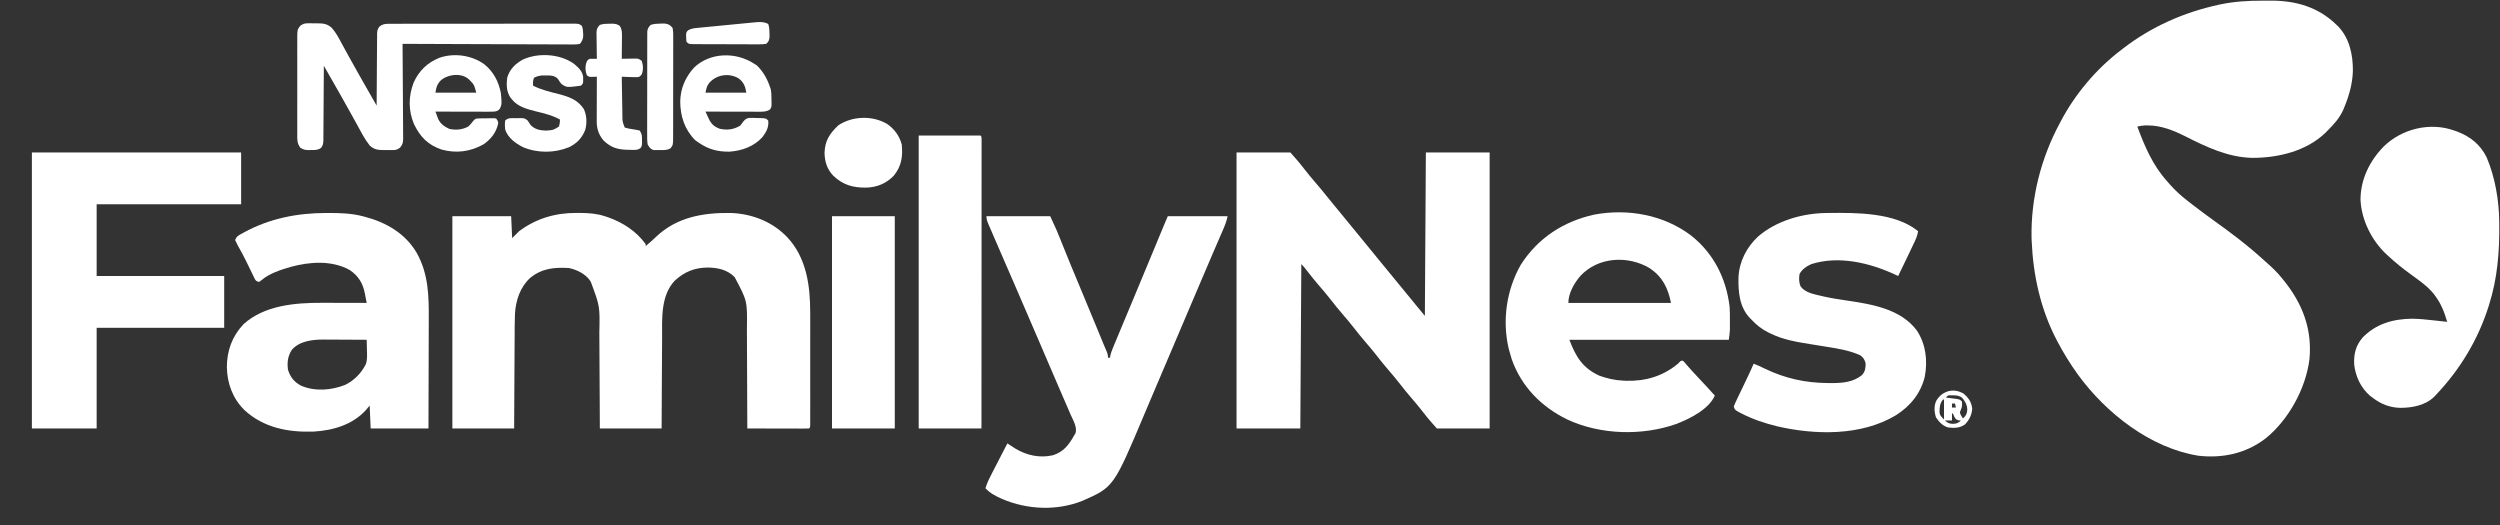
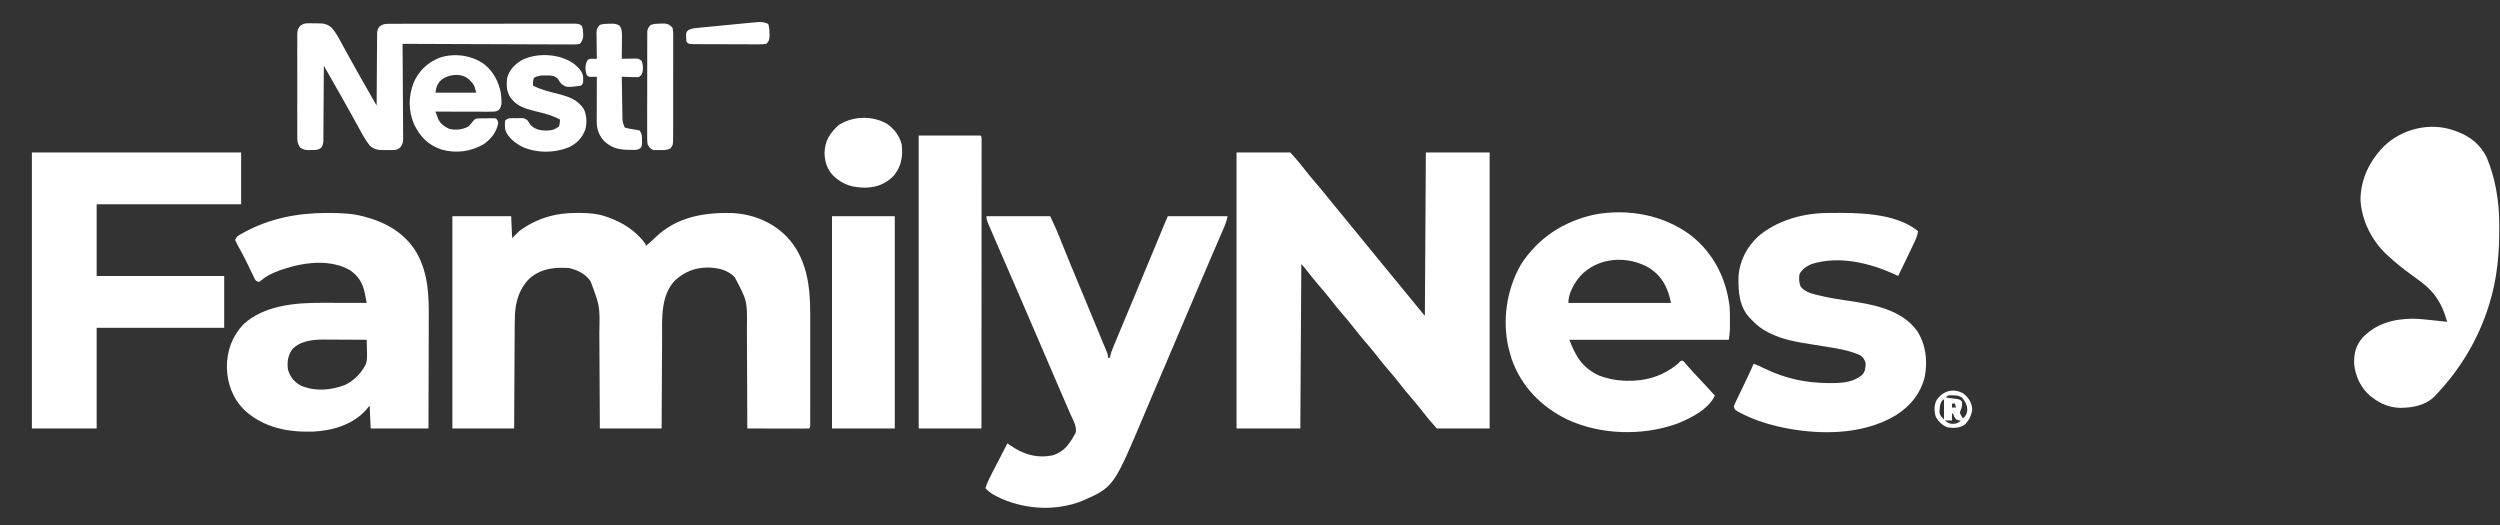
<svg xmlns="http://www.w3.org/2000/svg" version="1.1" width="2509" height="527">
  <rect width="100%" height="100%" fill="#333333" stroke="none" />
-   <path d="M0 0 C2.736 0.003 5.47 -0.02 8.206 -0.046 C33.528 -0.139 56.225 6.221 74.673 24.316 C75.239 24.857 75.804 25.398 76.387 25.956 C87.757 37.899 91.171 54.637 91.027 70.564 C90.651 83.083 87.394 94.749 82.673 106.316 C82.254 107.346 81.835 108.376 81.403 109.437 C77.596 117.874 72.167 123.885 65.673 130.316 C64.964 131.047 64.255 131.777 63.524 132.531 C44.286 151.142 15.549 157.898 -10.386 157.733 C-34.312 157.129 -55.745 146.952 -76.764 136.328 C-88.861 130.293 -101.215 125.151 -114.952 125.191 C-115.852 125.188 -116.752 125.186 -117.679 125.183 C-120.323 125.315 -122.742 125.771 -125.327 126.316 C-117.852 146.36 -109.821 165.279 -95.327 181.316 C-94.537 182.236 -93.747 183.156 -92.933 184.105 C-87.244 190.609 -81.165 196.052 -74.327 201.316 C-73.046 202.313 -71.765 203.31 -70.484 204.308 C-63.279 209.887 -55.984 215.322 -48.577 220.628 C-31.758 232.682 -15.099 245.102 0.196 259.062 C1.875 260.59 3.568 262.103 5.274 263.601 C10.508 268.21 15.286 272.893 19.673 278.316 C20.443 279.261 21.214 280.205 22.009 281.179 C40.521 304.29 50.196 329.524 47.478 359.461 C43.978 389.051 26.334 421.124 2.99 439.651 C-16.526 454.446 -39.778 459.427 -63.952 456.691 C-112.346 448.933 -156.805 413.908 -185.105 375.022 C-192.605 364.55 -199.335 353.718 -205.327 342.316 C-205.697 341.616 -206.067 340.915 -206.448 340.194 C-222.386 309.556 -229.868 275.637 -231.327 241.316 C-231.391 239.823 -231.391 239.823 -231.456 238.3 C-232.257 198.389 -222.16 158.406 -203.327 123.316 C-202.992 122.674 -202.656 122.031 -202.31 121.37 C-187.86 93.793 -166.207 68.073 -141.327 49.316 C-140.729 48.852 -140.13 48.388 -139.513 47.909 C-111.179 26.024 -78.491 11.637 -43.577 4.066 C-42.534 3.839 -42.534 3.839 -41.47 3.607 C-27.662 0.802 -14.052 -0.034 0 0 Z " fill="#FFFFFF" transform="translate(2270.327,0.684)" />
  <path d="M0 0 C1.239 0.005 2.478 0.01 3.754 0.015 C12.288 0.125 20.033 0.623 28.188 3.312 C29.274 3.664 30.361 4.016 31.48 4.379 C46.388 9.674 59.81 18.352 69.188 31.312 C69.188 31.973 69.188 32.633 69.188 33.312 C70.313 32.334 71.438 31.355 72.562 30.375 C73.3 29.736 74.037 29.096 74.797 28.438 C76.378 27.032 77.931 25.594 79.453 24.125 C100.161 4.377 126.283 -0.267 153.855 0.047 C174.28 0.578 194.414 7.852 209.188 22.312 C209.826 22.935 210.464 23.558 211.121 24.199 C230.676 44.974 234.365 73.104 234.317 100.409 C234.32 102.282 234.32 102.282 234.322 104.193 C234.326 107.576 234.325 110.96 234.322 114.343 C234.319 117.895 234.322 121.448 234.323 125 C234.325 130.95 234.323 136.9 234.318 142.85 C234.312 149.734 234.314 156.618 234.32 163.501 C234.324 169.424 234.325 175.347 234.322 181.27 C234.321 184.803 234.32 188.336 234.324 191.868 C234.327 195.792 234.322 199.716 234.317 203.639 C234.319 204.814 234.321 205.988 234.323 207.198 C234.319 208.79 234.319 208.79 234.314 210.414 C234.314 211.341 234.314 212.268 234.313 213.224 C234.188 215.312 234.188 215.312 233.188 216.312 C231.254 216.406 229.318 216.43 227.383 216.426 C226.141 216.426 224.9 216.426 223.621 216.426 C222.257 216.421 220.892 216.415 219.527 216.41 C218.139 216.408 216.75 216.407 215.361 216.406 C211.7 216.402 208.039 216.392 204.378 216.381 C200.645 216.371 196.911 216.366 193.178 216.361 C185.848 216.351 178.518 216.334 171.188 216.312 C171.186 215.683 171.185 215.054 171.183 214.405 C171.146 199.019 171.087 183.633 171.004 168.248 C170.964 160.807 170.931 153.366 170.917 145.925 C170.903 139.432 170.876 132.94 170.833 126.447 C170.81 123.016 170.795 119.585 170.796 116.154 C171.193 88.264 171.193 88.264 158.445 64.359 C150.83 56.839 141.567 54.942 131.188 54.812 C118.174 54.975 108.055 59.136 98.41 67.934 C83.91 83.32 85.724 106.885 85.676 126.371 C85.659 128.973 85.641 131.575 85.621 134.176 C85.579 140.285 85.549 146.394 85.526 152.503 C85.496 160.153 85.446 167.804 85.396 175.455 C85.308 189.074 85.249 202.693 85.188 216.312 C64.728 216.312 44.267 216.312 23.188 216.312 C23.15 207.847 23.113 199.382 23.074 190.66 C23.04 184.582 23.004 178.504 22.965 172.426 C22.916 164.572 22.87 156.718 22.841 148.865 C22.818 142.642 22.784 136.419 22.739 130.196 C22.715 126.908 22.698 123.621 22.69 120.333 C23.275 93.741 23.275 93.741 14.188 69.312 C13.576 68.35 13.576 68.35 12.953 67.367 C8.169 60.866 -0.026 56.977 -7.812 55.312 C-22.402 54.423 -35.128 55.609 -46.812 65.312 C-56.866 74.553 -61.127 87.706 -61.992 101.09 C-62.31 109.221 -62.304 117.356 -62.324 125.492 C-62.341 128.118 -62.359 130.743 -62.379 133.369 C-62.422 139.538 -62.451 145.707 -62.474 151.876 C-62.504 159.601 -62.554 167.326 -62.604 175.051 C-62.692 188.805 -62.751 202.558 -62.812 216.312 C-83.272 216.312 -103.733 216.312 -124.812 216.312 C-124.812 146.023 -124.812 75.733 -124.812 3.312 C-105.343 3.312 -85.873 3.312 -65.812 3.312 C-65.483 10.572 -65.153 17.832 -64.812 25.312 C-62.502 23.003 -60.193 20.692 -57.812 18.312 C-40.544 5.453 -21.335 -0.1 0 0 Z " fill="#FFFFFF" transform="translate(578.812,213.688)" />
  <path d="M0 0 C17.82 0 35.64 0 54 0 C58.611 5.187 63.063 10.207 67.25 15.688 C71.1 20.66 75.072 25.495 79.188 30.25 C83.142 34.819 86.998 39.438 90.746 44.18 C93.771 47.965 96.854 51.7 99.938 55.438 C100.547 56.177 101.157 56.916 101.785 57.677 C102.98 59.125 104.174 60.573 105.368 62.02 C108.925 66.336 112.462 70.669 116 75 C117.5 76.833 119 78.667 120.5 80.5 C126.5 87.833 132.5 95.167 138.5 102.5 C139.249 103.415 139.998 104.33 140.77 105.273 C142.205 107.028 143.64 108.783 145.074 110.539 C149.703 116.203 154.348 121.854 159 127.5 C164.347 133.989 169.681 140.488 175 147 C176.583 148.938 178.166 150.875 179.75 152.812 C180.446 153.665 181.142 154.517 181.859 155.395 C184.226 158.275 186.614 161.137 189 164 C189.33 109.88 189.66 55.76 190 0 C211.12 0 232.24 0 254 0 C254 91.41 254 182.82 254 277 C236.51 277 219.02 277 201 277 C196.389 271.813 191.937 266.793 187.75 261.312 C183.963 256.421 180.057 251.67 176 247 C171.546 241.871 167.304 236.62 163.145 231.25 C159.88 227.06 156.482 223.01 153 219 C148.546 213.871 144.304 208.62 140.145 203.25 C136.88 199.06 133.482 195.01 130 191 C125.546 185.871 121.304 180.62 117.145 175.25 C113.88 171.06 110.482 167.01 107 163 C102.546 157.871 98.304 152.62 94.145 147.25 C90.412 142.459 86.485 137.86 82.502 133.276 C78.334 128.453 74.376 123.484 70.477 118.441 C68.73 116.184 67.021 114.021 65 112 C64.67 166.45 64.34 220.9 64 277 C42.88 277 21.76 277 0 277 C0 185.59 0 94.18 0 0 Z " fill="#FFFFFF" transform="translate(1241,153)" />
  <path d="M0 0 C69.3 0 138.6 0 210 0 C210 17.16 210 34.32 210 52 C162.15 52 114.3 52 65 52 C65 75.76 65 99.52 65 124 C107.24 124 149.48 124 193 124 C193 141.16 193 158.32 193 176 C150.76 176 108.52 176 65 176 C65 209.33 65 242.66 65 277 C43.55 277 22.1 277 0 277 C0 185.59 0 94.18 0 0 Z " fill="#FFFFFF" transform="translate(32,153)" />
  <path d="M0 0 C21.12 0 42.24 0 64 0 C70.738 14.599 70.738 14.599 73.234 20.852 C73.805 22.271 74.375 23.691 74.945 25.111 C75.238 25.844 75.531 26.577 75.833 27.332 C81.728 42.072 87.786 56.74 93.938 71.375 C100.694 87.452 107.365 103.562 113.963 119.705 C114.28 120.482 114.598 121.259 114.926 122.06 C115.511 123.492 116.096 124.925 116.68 126.358 C118.23 130.161 118.23 130.161 119.863 133.927 C121.152 136.809 122 138.803 122 142 C122.66 142 123.32 142 124 142 C124.101 141.335 124.202 140.67 124.305 139.986 C125.181 136.224 126.617 132.777 128.113 129.23 C128.435 128.459 128.756 127.687 129.087 126.892 C130.158 124.322 131.235 121.755 132.312 119.188 C133.075 117.36 133.838 115.533 134.6 113.705 C136.222 109.815 137.848 105.925 139.475 102.037 C141.983 96.044 144.483 90.048 146.98 84.051 C147.6 82.563 147.6 82.563 148.233 81.045 C149.069 79.036 149.906 77.026 150.743 75.017 C152 71.999 153.258 68.981 154.517 65.964 C160.935 50.569 167.33 35.164 173.709 19.752 C174.045 18.941 174.381 18.13 174.727 17.295 C175.344 15.803 175.962 14.311 176.579 12.819 C176.855 12.152 177.132 11.484 177.416 10.797 C177.651 10.229 177.886 9.661 178.128 9.075 C179.402 6.043 180.704 3.023 182 0 C201.8 0 221.6 0 242 0 C241.059 4.706 239.571 8.669 237.668 13.023 C237.325 13.82 236.981 14.616 236.628 15.437 C235.88 17.171 235.129 18.903 234.377 20.635 C232.744 24.397 231.121 28.163 229.498 31.928 C228.64 33.919 227.781 35.91 226.921 37.901 C222.283 48.646 217.702 59.416 213.125 70.188 C212.285 72.162 211.446 74.136 210.606 76.111 C208.915 80.089 207.223 84.066 205.532 88.044 C201.773 96.887 198.01 105.728 194.247 114.569 C192.585 118.476 190.922 122.383 189.26 126.29 C185.898 134.19 182.536 142.091 179.173 149.992 C178.322 151.993 177.47 153.994 176.618 155.995 C174.517 160.934 172.415 165.872 170.311 170.81 C166.297 180.235 162.294 189.665 158.316 199.105 C127.627 271.911 127.627 271.911 96 285.75 C70.349 295.864 41.036 294.514 15.816 283.807 C9.447 280.976 3.793 278.122 -1 273 C0.584 267.61 2.992 262.845 5.57 257.883 C6.011 257.026 6.452 256.169 6.907 255.285 C8.309 252.563 9.717 249.844 11.125 247.125 C12.08 245.274 13.034 243.422 13.988 241.57 C16.321 237.045 18.659 232.522 21 228 C21.735 228.478 22.471 228.957 23.228 229.45 C24.204 230.079 25.179 230.708 26.184 231.355 C27.146 231.978 28.108 232.601 29.099 233.243 C40.397 240.087 53.563 242.852 66.5 239.938 C77.212 236.691 82.739 229.516 88 220 C88.414 219.354 88.828 218.708 89.254 218.043 C91.484 211.937 86.911 204.665 84.496 199.133 C83.798 197.511 83.798 197.511 83.085 195.856 C81.809 192.896 80.527 189.939 79.243 186.983 C77.881 183.843 76.527 180.7 75.172 177.557 C73.481 173.636 71.79 169.716 70.095 165.796 C66.336 157.105 62.597 148.406 58.875 139.699 C58.383 138.548 57.89 137.396 57.383 136.21 C56.395 133.898 55.406 131.586 54.418 129.274 C46.046 109.699 37.611 90.152 29.125 70.625 C25.415 62.084 21.707 53.542 18 45 C17.318 43.429 17.318 43.429 16.623 41.827 C13.997 35.775 11.377 29.721 8.766 23.663 C7.971 21.821 7.174 19.98 6.375 18.139 C5.288 15.634 4.207 13.126 3.129 10.617 C2.648 9.515 2.648 9.515 2.157 8.391 C0.891 5.427 0 3.259 0 0 Z " fill="#FFFFFF" transform="translate(990,217)" />
  <path d="M0 0 C22.402 17.821 34.974 42.925 38.342 71.095 C38.735 75.878 38.674 80.669 38.656 85.465 C38.66 86.515 38.664 87.565 38.668 88.646 C38.666 90.183 38.666 90.183 38.664 91.75 C38.663 92.668 38.662 93.586 38.661 94.531 C38.512 97.84 38 101.124 37.531 104.402 C-15.269 104.402 -68.069 104.402 -122.469 104.402 C-115.863 121.577 -109.279 132.589 -92.469 140.402 C-84.788 143.192 -76.641 145.075 -68.469 145.402 C-67.448 145.454 -66.427 145.505 -65.375 145.559 C-45.933 146.084 -28.586 140.951 -13.469 128.402 C-12.639 127.542 -12.639 127.542 -11.793 126.664 C-10.469 125.402 -10.469 125.402 -8.469 125.402 C-6.999 126.878 -6.999 126.878 -5.301 128.914 C-1.708 133.139 2.034 137.186 5.844 141.215 C11.81 147.549 17.709 153.936 23.531 160.402 C17.343 174.357 -1.555 183.604 -15.203 188.914 C-49.451 200.944 -91.002 199.841 -124.093 184.618 C-150.338 171.962 -170.489 151.628 -180.281 123.965 C-181.046 121.454 -181.776 118.933 -182.469 116.402 C-182.788 115.242 -183.108 114.082 -183.438 112.887 C-189.92 84.674 -185.527 54.224 -171.219 29.148 C-154.1 2.285 -128.562 -14.244 -97.674 -21.184 C-63.814 -27.537 -27.566 -21.057 0 0 Z M-111.469 40.402 C-117.599 47.546 -123.469 57.719 -123.469 67.402 C-89.479 67.402 -55.489 67.402 -20.469 67.402 C-23.452 52.487 -28.95 41.217 -41.781 32.59 C-63.525 19.556 -93.655 21.085 -111.469 40.402 Z " fill="#FFFFFF" transform="translate(1697.469,236.598)" />
  <path d="M0 0 C0.806 -0.001 1.612 -0.001 2.443 -0.002 C14.076 0.013 25.244 0.314 36.562 3.25 C37.235 3.422 37.908 3.593 38.602 3.77 C60.027 9.382 79.264 20.465 90.688 39.875 C102.803 61.449 103.007 83.807 102.867 107.84 C102.848 111.662 102.846 115.484 102.843 119.307 C102.833 126.517 102.809 133.727 102.779 140.937 C102.745 149.157 102.728 157.378 102.713 165.598 C102.682 182.482 102.627 199.366 102.562 216.25 C83.422 216.25 64.282 216.25 44.562 216.25 C44.233 208.66 43.903 201.07 43.562 193.25 C42.304 194.756 41.046 196.261 39.75 197.812 C26.433 212.544 6.706 218.265 -12.631 219.376 C-38.107 220.28 -62.936 215.62 -82.202 197.718 C-93.867 186.225 -99.438 171.047 -99.75 154.875 C-99.784 138.443 -94.457 123.613 -83.031 111.598 C-62.077 92.632 -31.136 90.039 -4.262 90.152 C-2.971 90.154 -1.679 90.155 -0.349 90.157 C3.036 90.16 6.421 90.17 9.805 90.181 C13.278 90.192 16.752 90.196 20.225 90.201 C27.004 90.212 33.783 90.229 40.562 90.25 C40.113 87.862 39.656 85.476 39.195 83.09 C39.07 82.42 38.945 81.75 38.816 81.06 C36.773 70.578 32.443 63.31 23.562 57.25 C5.616 47.26 -16.797 48.877 -35.987 54.182 C-46.136 57.16 -56.932 60.599 -65.129 67.523 C-66.272 68.378 -66.272 68.378 -67.438 69.25 C-70.438 68.25 -70.438 68.25 -71.737 66.203 C-72.381 64.865 -72.381 64.865 -73.039 63.5 C-73.525 62.506 -74.012 61.513 -74.513 60.489 C-75.024 59.42 -75.536 58.351 -76.062 57.25 C-77.13 55.058 -78.199 52.866 -79.27 50.676 C-79.8 49.589 -80.331 48.501 -80.877 47.381 C-83.414 42.289 -86.136 37.295 -88.934 32.342 C-89.843 30.683 -90.651 28.97 -91.438 27.25 C-90.114 23.279 -87.733 22.353 -84.25 20.438 C-83.303 19.911 -83.303 19.911 -82.336 19.374 C-56.791 5.43 -28.871 0.022 0 0 Z M-34.438 137.188 C-38.603 143.566 -39.404 149.755 -38.438 157.25 C-36.168 164.608 -32.235 169.636 -25.438 173.25 C-11.391 179.359 4.995 178.01 18.996 172.508 C27.999 168.095 35.358 160.621 39.749 151.629 C41.3 147.094 40.974 142.486 40.812 137.75 C40.794 136.737 40.776 135.724 40.758 134.68 C40.711 132.202 40.646 129.727 40.562 127.25 C33.34 127.199 26.118 127.164 18.895 127.14 C16.441 127.13 13.987 127.117 11.534 127.099 C7.994 127.075 4.454 127.063 0.914 127.055 C-0.715 127.039 -0.715 127.039 -2.376 127.023 C-13.607 127.022 -26.456 128.27 -34.438 137.188 Z " fill="#FFFFFF" transform="translate(327.438,213.75)" />
  <path d="M0 0 C0.99 0.34 1.98 0.681 3 1.031 C16.287 6.048 26.295 14.16 32.625 26.938 C41.029 46.833 45.042 70.028 45.238 91.555 C45.253 92.891 45.253 92.891 45.268 94.255 C45.512 122.264 43.468 148.118 35 175 C34.766 175.749 34.531 176.498 34.29 177.27 C23.778 210.207 5.757 239.935 -18 265 C-18.612 265.663 -19.225 266.325 -19.855 267.008 C-28.731 275.751 -41.92 278.29 -53.985 278.317 C-64.622 278.109 -73.663 274.513 -82 268 C-83.22 267.101 -83.22 267.101 -84.465 266.184 C-93.812 258.133 -99.103 246.564 -100.371 234.457 C-100.75 223.925 -98.759 215.84 -91.875 207.75 C-78.404 193.951 -61.553 189.147 -42.527 188.863 C-35.216 188.907 -28.01 189.69 -20.75 190.5 C-19.408 190.645 -18.065 190.79 -16.723 190.934 C-13.481 191.283 -10.24 191.639 -7 192 C-9.811 182.401 -12.934 174.105 -19 166 C-19.538 165.268 -20.075 164.536 -20.629 163.781 C-27.09 155.803 -35.789 150.037 -44 144 C-51.695 138.338 -59.034 132.551 -66 126 C-66.602 125.462 -67.204 124.925 -67.824 124.371 C-82.741 110.497 -92.982 89.948 -93.992 69.637 C-94.036 49.126 -84.917 30.655 -70.812 16.125 C-52.662 -1.729 -24.21 -8.727 0 0 Z " fill="#FFFFFF" transform="translate(2463,131)" />
-   <path d="M0 0 C1.105 -0.015 1.105 -0.015 2.233 -0.03 C30.299 -0.324 68.991 -0.608 92.074 18.238 C91.424 23.096 89.429 27.095 87.328 31.461 C86.957 32.243 86.586 33.026 86.203 33.832 C85.02 36.324 83.828 38.812 82.637 41.301 C81.839 42.978 81.041 44.656 80.244 46.334 C74.52 58.371 74.52 58.371 72.074 63.238 C70.937 62.707 69.8 62.176 68.629 61.629 C43.331 49.979 12.557 42.594 -14.926 51.238 C-19.875 53.441 -24.338 56.386 -26.926 61.238 C-27.583 65.81 -27.663 69.66 -25.688 73.891 C-21.101 80.003 -12.283 81.562 -5.168 83.211 C-4.432 83.383 -3.695 83.554 -2.937 83.731 C4.644 85.448 12.287 86.621 19.971 87.76 C45.307 91.562 74.573 96.002 90.949 118.113 C99.933 132.002 101.752 148.052 98.828 164.121 C94.743 181.011 84.311 193.824 69.784 202.993 C34.848 223.964 -11.576 222.934 -49.988 213.926 C-62.323 210.844 -74.136 206.942 -85.426 201.051 C-86.388 200.551 -86.388 200.551 -87.371 200.042 C-91.8 197.616 -91.8 197.616 -92.926 194.238 C-91.929 191.678 -90.868 189.284 -89.664 186.824 C-89.317 186.095 -88.97 185.366 -88.612 184.615 C-87.497 182.276 -86.368 179.945 -85.238 177.613 C-84.496 176.066 -83.754 174.517 -83.014 172.969 C-81.941 170.727 -80.869 168.485 -79.792 166.245 C-77.409 161.282 -75.116 156.29 -72.926 151.238 C-69.245 152.635 -65.738 154.278 -62.206 156.005 C-41.433 166.084 -20.843 170.583 2.199 170.676 C3.491 170.686 4.782 170.696 6.113 170.706 C16.875 170.608 26.892 169.686 35.551 162.836 C38.917 159.305 39.313 156.163 39.438 151.336 C38.787 147.581 37.142 144.996 34.043 142.797 C22.437 137.526 9.881 135.85 -2.598 133.797 C-3.374 133.669 -4.15 133.541 -4.95 133.409 C-8.859 132.766 -12.768 132.134 -16.681 131.52 C-30.066 129.39 -43.545 127.088 -55.801 121.051 C-56.6 120.664 -57.398 120.278 -58.221 119.879 C-64.746 116.591 -69.969 112.635 -74.926 107.238 C-75.792 106.38 -75.792 106.38 -76.676 105.504 C-87.284 94.366 -88.52 79.208 -88.168 64.602 C-87.479 48.756 -80.008 34.282 -68.485 23.586 C-50.081 7.682 -23.941 0.266 0 0 Z " fill="#FFFFFF" transform="translate(1832.926,213.762)" />
+   <path d="M0 0 C1.105 -0.015 1.105 -0.015 2.233 -0.03 C30.299 -0.324 68.991 -0.608 92.074 18.238 C91.424 23.096 89.429 27.095 87.328 31.461 C86.957 32.243 86.586 33.026 86.203 33.832 C85.02 36.324 83.828 38.812 82.637 41.301 C81.839 42.978 81.041 44.656 80.244 46.334 C74.52 58.371 74.52 58.371 72.074 63.238 C70.937 62.707 69.8 62.176 68.629 61.629 C43.331 49.979 12.557 42.594 -14.926 51.238 C-19.875 53.441 -24.338 56.386 -26.926 61.238 C-27.583 65.81 -27.663 69.66 -25.688 73.891 C-21.101 80.003 -12.283 81.562 -5.168 83.211 C-4.432 83.383 -3.695 83.554 -2.937 83.731 C4.644 85.448 12.287 86.621 19.971 87.76 C45.307 91.562 74.573 96.002 90.949 118.113 C99.933 132.002 101.752 148.052 98.828 164.121 C94.743 181.011 84.311 193.824 69.784 202.993 C34.848 223.964 -11.576 222.934 -49.988 213.926 C-62.323 210.844 -74.136 206.942 -85.426 201.051 C-86.388 200.551 -86.388 200.551 -87.371 200.042 C-91.8 197.616 -91.8 197.616 -92.926 194.238 C-91.929 191.678 -90.868 189.284 -89.664 186.824 C-89.317 186.095 -88.97 185.366 -88.612 184.615 C-87.497 182.276 -86.368 179.945 -85.238 177.613 C-84.496 176.066 -83.754 174.517 -83.014 172.969 C-81.941 170.727 -80.869 168.485 -79.792 166.245 C-77.409 161.282 -75.116 156.29 -72.926 151.238 C-69.245 152.635 -65.738 154.278 -62.206 156.005 C-41.433 166.084 -20.843 170.583 2.199 170.676 C3.491 170.686 4.782 170.696 6.113 170.706 C16.875 170.608 26.892 169.686 35.551 162.836 C38.917 159.305 39.313 156.163 39.438 151.336 C38.787 147.581 37.142 144.996 34.043 142.797 C22.437 137.526 9.881 135.85 -2.598 133.797 C-8.859 132.766 -12.768 132.134 -16.681 131.52 C-30.066 129.39 -43.545 127.088 -55.801 121.051 C-56.6 120.664 -57.398 120.278 -58.221 119.879 C-64.746 116.591 -69.969 112.635 -74.926 107.238 C-75.792 106.38 -75.792 106.38 -76.676 105.504 C-87.284 94.366 -88.52 79.208 -88.168 64.602 C-87.479 48.756 -80.008 34.282 -68.485 23.586 C-50.081 7.682 -23.941 0.266 0 0 Z " fill="#FFFFFF" transform="translate(1832.926,213.762)" />
  <path d="M0 0 C20.46 0 40.92 0 62 0 C63 1 63 1 63.124 3.003 C63.124 3.893 63.123 4.782 63.123 5.699 C63.125 6.722 63.127 7.744 63.129 8.798 C63.125 10.504 63.125 10.504 63.12 12.244 C63.121 13.441 63.122 14.638 63.123 15.872 C63.124 19.21 63.121 22.549 63.116 25.887 C63.112 29.482 63.113 33.076 63.114 36.67 C63.114 42.903 63.111 49.136 63.106 55.368 C63.098 64.379 63.095 73.391 63.094 82.402 C63.092 97.021 63.085 111.64 63.075 126.259 C63.066 140.463 63.059 154.667 63.055 168.872 C63.055 169.747 63.054 170.622 63.054 171.523 C63.053 175.912 63.052 180.301 63.05 184.69 C63.04 221.127 63.022 257.563 63 294 C42.21 294 21.42 294 0 294 C0 196.98 0 99.96 0 0 Z " fill="#FFFFFF" transform="translate(922,136)" />
  <path d="M0 0 C20.79 0 41.58 0 63 0 C63 70.29 63 140.58 63 213 C42.21 213 21.42 213 0 213 C0 142.71 0 72.42 0 0 Z " fill="#FFFFFF" transform="translate(835,217)" />
  <path d="M0 0 C1.492 -0.003 1.492 -0.003 3.014 -0.006 C4.556 0.03 4.556 0.03 6.129 0.066 C7.153 0.055 8.177 0.044 9.232 0.033 C15.198 0.091 19.083 0.477 23.691 4.629 C26.668 8.099 28.944 11.64 31.125 15.652 C31.596 16.513 31.596 16.513 32.077 17.392 C32.749 18.622 33.419 19.853 34.088 21.084 C35.866 24.363 37.661 27.632 39.453 30.902 C39.813 31.561 40.173 32.219 40.545 32.897 C43.796 38.835 47.104 44.739 50.441 50.629 C50.898 51.436 51.355 52.244 51.826 53.076 C57.421 62.942 63.062 72.782 68.691 82.629 C68.695 81.673 68.699 80.717 68.702 79.733 C68.739 70.727 68.797 61.722 68.875 52.717 C68.915 48.088 68.947 43.458 68.962 38.829 C68.978 34.361 69.012 29.894 69.06 25.426 C69.075 23.722 69.082 22.017 69.083 20.312 C69.086 17.924 69.113 15.539 69.146 13.151 C69.138 12.093 69.138 12.093 69.13 11.013 C69.202 7.625 69.468 5.911 71.601 3.221 C75.459 0.283 78.621 0.486 83.308 0.495 C84.103 0.493 84.898 0.491 85.718 0.488 C88.397 0.482 91.076 0.483 93.755 0.484 C95.67 0.481 97.585 0.477 99.5 0.473 C104.713 0.465 109.926 0.462 115.139 0.462 C119.485 0.461 123.832 0.457 128.178 0.453 C138.431 0.445 148.683 0.443 158.936 0.444 C169.523 0.444 180.11 0.434 190.697 0.418 C199.776 0.405 208.856 0.399 217.935 0.4 C223.362 0.4 228.789 0.397 234.216 0.387 C239.32 0.377 244.424 0.377 249.527 0.384 C251.403 0.385 253.278 0.383 255.153 0.377 C257.709 0.369 260.265 0.374 262.821 0.382 C263.939 0.374 263.939 0.374 265.081 0.366 C271.719 0.411 271.719 0.411 274.691 2.629 C275.649 5.502 275.887 7.508 275.941 10.504 C275.967 11.347 275.993 12.19 276.02 13.059 C275.596 16.373 274.801 18.023 272.691 20.629 C269.542 21.244 269.542 21.244 265.573 21.23 C264.844 21.234 264.114 21.239 263.363 21.243 C260.911 21.251 258.462 21.224 256.011 21.197 C254.257 21.195 252.503 21.196 250.749 21.199 C245.98 21.2 241.212 21.171 236.444 21.136 C231.463 21.105 226.482 21.102 221.501 21.096 C212.067 21.08 202.632 21.039 193.197 20.989 C182.457 20.933 171.718 20.906 160.978 20.881 C138.882 20.828 116.787 20.74 94.691 20.629 C94.703 21.883 94.714 23.137 94.725 24.43 C94.826 36.245 94.901 48.06 94.95 59.876 C94.977 65.951 95.012 72.025 95.069 78.1 C95.123 83.961 95.153 89.822 95.166 95.684 C95.175 97.921 95.193 100.158 95.22 102.395 C95.256 105.527 95.261 108.658 95.259 111.79 C95.277 112.716 95.295 113.643 95.314 114.597 C95.277 119.125 95.165 121.017 92.312 124.704 C89.43 126.821 88.128 127.261 84.602 127.258 C83.652 127.26 82.703 127.262 81.725 127.264 C80.254 127.228 80.254 127.228 78.754 127.191 C77.777 127.202 76.801 127.213 75.795 127.225 C69.96 127.165 66.106 126.787 61.691 122.629 C56.47 116.03 52.655 108.36 48.629 101.004 C47.3 98.591 45.968 96.181 44.637 93.77 C44.304 93.166 43.971 92.563 43.629 91.941 C40.457 86.191 37.239 80.468 34.004 74.754 C33.313 73.531 33.313 73.531 32.607 72.283 C27 62.38 21.34 52.508 15.691 42.629 C15.688 43.622 15.684 44.616 15.68 45.639 C15.643 54.998 15.586 64.356 15.508 73.714 C15.468 78.525 15.436 83.336 15.42 88.147 C15.405 92.79 15.371 97.432 15.323 102.075 C15.308 103.847 15.3 105.618 15.3 107.39 C15.297 109.871 15.27 112.35 15.237 114.831 C15.242 115.565 15.247 116.298 15.253 117.054 C15.183 120.434 14.914 122.326 12.889 125.081 C9.664 127.352 6.555 127.25 2.754 127.191 C1.699 127.227 1.699 127.227 0.623 127.264 C-2.935 127.254 -5.062 126.797 -8.009 124.786 C-11.395 120.138 -11.009 116.11 -10.956 110.492 C-10.964 109.368 -10.973 108.244 -10.982 107.086 C-11.004 103.371 -10.99 99.657 -10.973 95.941 C-10.976 93.36 -10.981 90.778 -10.987 88.197 C-10.995 82.786 -10.984 77.376 -10.96 71.966 C-10.933 65.717 -10.942 59.468 -10.97 53.219 C-10.995 47.2 -10.992 41.181 -10.978 35.162 C-10.974 32.604 -10.978 30.046 -10.99 27.487 C-11.003 23.913 -10.983 20.34 -10.956 16.766 C-10.966 15.707 -10.976 14.648 -10.986 13.557 C-10.883 6.391 -10.883 6.391 -7.93 2.472 C-4.991 0.406 -3.556 -0.003 0 0 Z " fill="#FFFFFF" transform="translate(309.309,23.371)" />
-   <path d="M0 0 C0.866 0.557 1.732 1.114 2.625 1.688 C9.07 7.963 13.227 15.501 16 24 C16.193 24.589 16.387 25.178 16.586 25.785 C17.224 29.196 17.225 32.605 17.25 36.062 C17.271 36.782 17.291 37.502 17.312 38.244 C17.351 43.488 17.351 43.488 15.672 45.934 C12.201 48.147 9.15 48.122 5.152 48.114 C3.35 48.113 3.35 48.113 1.512 48.113 C-0.433 48.106 -0.433 48.106 -2.418 48.098 C-3.759 48.096 -5.1 48.094 -6.441 48.093 C-9.967 48.09 -13.493 48.08 -17.02 48.069 C-20.619 48.058 -24.219 48.054 -27.818 48.049 C-34.879 48.038 -41.939 48.021 -49 48 C-48.12 49.924 -47.22 51.839 -46.312 53.75 C-45.814 54.817 -45.315 55.885 -44.801 56.984 C-42.169 61.392 -39.407 63.479 -34.625 65.25 C-27.065 66.814 -20.63 66.088 -14 62 C-13.095 60.806 -12.207 59.599 -11.332 58.383 C-9.49 56.127 -8.526 55.136 -5.681 54.4 C-3.006 54.24 -0.426 54.289 2.25 54.438 C3.16 54.452 4.07 54.467 5.008 54.482 C11.675 54.675 11.675 54.675 14 57 C14.805 63.554 12.005 68.582 8.141 73.641 C-0.403 83.057 -12.293 87.293 -24.789 88.203 C-36.715 88.4 -46.2 85.844 -56 79 C-57.578 77.917 -57.578 77.917 -59.188 76.812 C-69.931 66.069 -74.288 52.567 -74.317 37.728 C-74.093 24.746 -69.087 13.312 -60.375 3.75 C-44.05 -11.699 -18.295 -11.97 0 0 Z M-44.875 18.812 C-47.498 22.396 -47.498 22.396 -49 29 C-35.47 29 -21.94 29 -8 29 C-9.092 22.448 -10.474 18.783 -15.688 14.668 C-25.237 9.038 -37.399 10.729 -44.875 18.812 Z " fill="#FFFFFF" transform="translate(757,64)" />
  <path d="M0 0 C9.228 7.644 14.12 17.179 16.406 28.816 C17.381 39.728 17.381 39.728 15.469 44.316 C13.423 46.654 12.714 46.81 9.719 47.316 C7.764 47.403 5.806 47.434 3.849 47.43 C2.668 47.43 1.487 47.43 0.27 47.43 C-1 47.425 -2.27 47.419 -3.578 47.414 C-4.882 47.413 -6.186 47.411 -7.529 47.41 C-10.988 47.406 -14.447 47.396 -17.906 47.385 C-21.439 47.375 -24.971 47.37 -28.504 47.365 C-35.43 47.355 -42.355 47.337 -49.281 47.316 C-48.696 48.914 -48.097 50.507 -47.492 52.098 C-47.16 52.985 -46.828 53.873 -46.486 54.787 C-44.103 59.79 -40.209 62.433 -35.281 64.691 C-28.556 66.092 -22.385 65.523 -16.281 62.316 C-14.452 60.6 -12.964 58.854 -11.473 56.84 C-10.281 55.316 -10.281 55.316 -8.281 54.316 C-4.954 54.052 -1.618 54.085 1.719 54.066 C3.111 54.035 3.111 54.035 4.531 54.004 C5.418 53.999 6.305 53.994 7.219 53.988 C8.441 53.974 8.441 53.974 9.688 53.96 C10.358 54.078 11.028 54.195 11.719 54.316 C13.719 57.316 13.719 57.316 13.688 59.297 C11.769 68.332 6.334 75.167 -1.281 80.316 C-14.496 87.655 -28.727 89.456 -43.332 85.352 C-57.052 80.536 -64.626 72.621 -70.836 59.781 C-76.564 46.05 -76.419 31.915 -71.094 18.066 C-65.814 6.364 -57.218 -1.927 -45.281 -6.684 C-30.487 -11.829 -12.58 -9.284 0 0 Z M-44.84 16.93 C-47.98 20.941 -48.378 22.894 -49.281 28.316 C-35.751 28.316 -22.221 28.316 -8.281 28.316 C-10.47 20.291 -10.47 20.291 -15.281 15.316 C-15.962 14.76 -16.642 14.203 -17.344 13.629 C-25.326 8.222 -38.285 10.144 -44.84 16.93 Z " fill="#FFFFFF" transform="translate(486.281,64.684)" />
  <path d="M0 0 C4.332 3.693 8.578 7.367 9.266 13.289 C9.26 14.06 9.255 14.831 9.25 15.625 C9.258 16.789 9.258 16.789 9.266 17.977 C9 20 9 20 7 22 C-7.294 23.857 -7.294 23.857 -12.504 20.281 C-14.25 18.125 -14.25 18.125 -15.578 15.945 C-17.465 13.363 -18.934 12.85 -22 12 C-25.184 11.685 -25.184 11.685 -28.5 11.75 C-29.603 11.745 -30.707 11.74 -31.844 11.734 C-34.996 12 -37.197 12.558 -40 14 C-41.354 16.709 -41.065 19.009 -41 22 C-32.825 26.073 -24.332 28.155 -15.506 30.355 C-5.156 33.02 4.268 36.231 10.102 45.809 C12.954 52.22 13.178 59.853 11.273 66.559 C7.832 74.855 3.159 79.602 -4.773 83.676 C-19.493 89.717 -36.394 89.842 -51.09 83.711 C-58.806 79.752 -66.109 74.502 -69 66 C-69.319 62.965 -69.465 60.022 -69 57 C-65.866 53.866 -62.39 54.632 -58.125 54.625 C-57.309 54.601 -56.493 54.576 -55.652 54.551 C-49.634 54.521 -49.634 54.521 -46.531 56.863 C-45.432 58.397 -44.386 59.969 -43.375 61.562 C-39.194 65.853 -33.968 66.937 -28.078 67.062 C-20.909 66.646 -20.909 66.646 -15 63 C-14.104 59.401 -14.104 59.401 -14 56 C-21.721 51.686 -29.724 49.822 -38.27 47.732 C-46.803 45.557 -56.234 43.15 -62 36 C-62.804 35.041 -62.804 35.041 -63.625 34.062 C-67.806 27.791 -67.817 21.318 -67 14 C-64.344 5.321 -58.965 0.046 -51.188 -4.25 C-35.624 -11.365 -13.965 -9.979 0 0 Z " fill="#FFFFFF" transform="translate(576,64)" />
  <path d="M0 0 C7.259 5.168 12.14 11.877 14.484 20.492 C15.648 32.546 14.255 42.328 6.484 51.805 C-1.175 59.768 -10.477 63.502 -21.391 63.785 C-34.554 63.905 -44.489 61.089 -54.195 51.902 C-60.493 45.245 -62.741 38.069 -63.016 28.992 C-62.63 16.655 -57.88 9.522 -49.141 1.242 C-34.948 -8.22 -14.64 -8.775 0 0 Z " fill="#FFFFFF" transform="translate(890.516,124.508)" />
  <path d="M0 0 C1.133 -0.014 2.266 -0.028 3.434 -0.043 C6.484 0.182 8.103 0.412 10.562 2.188 C12.887 5.704 12.794 8.779 12.758 12.922 C12.751 14.217 12.745 15.513 12.738 16.848 C12.722 18.211 12.705 19.574 12.688 20.938 C12.677 22.316 12.668 23.695 12.66 25.074 C12.637 28.445 12.604 31.816 12.562 35.188 C13.755 35.164 14.947 35.141 16.176 35.117 C17.742 35.098 19.309 35.08 20.875 35.062 C21.661 35.046 22.446 35.029 23.256 35.012 C24.392 35.002 24.392 35.002 25.551 34.992 C26.247 34.982 26.944 34.971 27.661 34.96 C29.562 35.188 29.562 35.188 32.562 37.188 C34.142 41.927 34.303 46.141 32.616 50.801 C30.562 53.188 30.562 53.188 28.629 53.592 C26.194 53.681 23.809 53.622 21.375 53.5 C20.53 53.477 19.685 53.455 18.814 53.432 C16.73 53.373 14.646 53.283 12.562 53.188 C12.655 59.647 12.762 66.107 12.88 72.566 C12.918 74.763 12.953 76.96 12.984 79.157 C13.03 82.317 13.088 85.477 13.148 88.637 C13.16 89.617 13.172 90.597 13.183 91.608 C13.204 98.177 13.204 98.177 15.562 104.188 C18.186 104.988 20.38 105.472 23.062 105.812 C25.619 106.166 28.037 106.614 30.562 107.188 C32.934 110.745 32.861 112.468 32.875 116.688 C32.892 117.832 32.909 118.977 32.926 120.156 C32.562 123.188 32.562 123.188 31.282 124.852 C28.297 127.17 24.624 126.627 21 126.562 C20.187 126.551 19.375 126.539 18.537 126.527 C8.535 126.256 1.849 124.452 -5.523 117.379 C-10.452 111.736 -12.57 105.574 -12.551 98.144 C-12.551 97.143 -12.551 96.142 -12.551 95.111 C-12.546 94.038 -12.54 92.965 -12.535 91.859 C-12.534 90.755 -12.532 89.651 -12.531 88.513 C-12.525 84.988 -12.513 81.463 -12.5 77.938 C-12.495 75.547 -12.49 73.156 -12.486 70.766 C-12.475 64.906 -12.459 59.047 -12.438 53.188 C-15.465 53.258 -15.465 53.258 -18.492 53.328 C-20.438 53.188 -20.438 53.188 -22.438 51.75 C-24.174 47.301 -24.341 42.428 -22.543 37.969 C-21.438 36.188 -21.438 36.188 -19.438 35.188 C-17.105 35.147 -14.77 35.144 -12.438 35.188 C-12.461 33.856 -12.461 33.856 -12.485 32.497 C-12.536 29.195 -12.574 25.893 -12.602 22.59 C-12.617 21.162 -12.638 19.734 -12.664 18.307 C-12.7 16.251 -12.717 14.196 -12.73 12.141 C-12.746 10.905 -12.762 9.669 -12.778 8.396 C-12.412 4.944 -11.898 3.587 -9.438 1.188 C-6.105 0.077 -3.507 0.02 0 0 Z " fill="#FFFFFF" transform="translate(611.438,23.812)" />
  <path d="M0 0 C1.214 -0.037 2.429 -0.075 3.68 -0.113 C7.987 0.419 9.27 1.027 12.125 4.312 C12.889 8.043 12.797 11.738 12.756 15.535 C12.763 16.68 12.77 17.825 12.778 19.005 C12.795 22.795 12.775 26.585 12.754 30.375 C12.755 33.005 12.757 35.636 12.761 38.266 C12.766 43.781 12.75 49.295 12.722 54.81 C12.69 61.183 12.69 67.556 12.707 73.93 C12.723 80.064 12.716 86.197 12.699 92.331 C12.694 94.94 12.695 97.55 12.701 100.159 C12.706 103.803 12.686 107.446 12.658 111.09 C12.665 112.173 12.671 113.255 12.678 114.371 C12.585 121.671 12.585 121.671 10.214 124.981 C6.735 127.199 3.648 126.933 -0.375 126.875 C-1.514 126.911 -1.514 126.911 -2.676 126.947 C-3.412 126.945 -4.148 126.943 -4.906 126.941 C-5.572 126.942 -6.238 126.943 -6.924 126.944 C-10.202 125.883 -11.096 124.254 -12.875 121.312 C-13.472 117.598 -13.411 113.916 -13.377 110.16 C-13.382 109.034 -13.388 107.908 -13.393 106.749 C-13.406 103.029 -13.389 99.31 -13.371 95.59 C-13.371 93.006 -13.373 90.422 -13.376 87.838 C-13.377 82.423 -13.365 77.009 -13.342 71.594 C-13.315 65.337 -13.313 59.081 -13.325 52.824 C-13.336 46.799 -13.329 40.775 -13.315 34.75 C-13.311 32.189 -13.311 29.627 -13.314 27.065 C-13.317 23.489 -13.301 19.912 -13.279 16.336 C-13.284 15.273 -13.288 14.211 -13.293 13.116 C-13.283 12.142 -13.273 11.168 -13.263 10.164 C-13.26 9.318 -13.258 8.473 -13.255 7.602 C-12.783 4.759 -11.844 3.395 -9.875 1.312 C-6.439 0.167 -3.621 0.073 0 0 Z " fill="#FFFFFF" transform="translate(662.875,23.688)" />
  <path d="M0 0 C1.107 3.32 1.202 5.943 1.25 9.438 C1.276 10.571 1.302 11.704 1.328 12.871 C0.954 16.437 0.59 17.559 -2 20 C-4.628 20.393 -6.841 20.527 -9.469 20.486 C-10.227 20.49 -10.985 20.493 -11.766 20.497 C-14.273 20.505 -16.778 20.483 -19.285 20.461 C-21.025 20.459 -22.765 20.458 -24.504 20.458 C-28.15 20.455 -31.796 20.438 -35.442 20.412 C-40.122 20.378 -44.801 20.37 -49.481 20.372 C-53.073 20.371 -56.665 20.36 -60.257 20.346 C-61.983 20.339 -63.709 20.335 -65.435 20.334 C-67.844 20.329 -70.252 20.312 -72.66 20.291 C-73.737 20.292 -73.737 20.292 -74.835 20.293 C-79.771 20.229 -79.771 20.229 -82 18 C-82.336 15.723 -82.336 15.723 -82.375 13.062 C-82.403 12.187 -82.432 11.312 -82.461 10.41 C-82 8 -82 8 -80.402 6.412 C-77.266 4.568 -74.727 4.354 -71.108 4.001 C-70.423 3.931 -69.738 3.86 -69.032 3.788 C-66.774 3.559 -64.514 3.35 -62.254 3.141 C-60.68 2.986 -59.106 2.831 -57.531 2.675 C-54.235 2.352 -50.937 2.037 -47.638 1.728 C-43.416 1.333 -39.195 0.92 -34.975 0.5 C-31.725 0.179 -28.475 -0.135 -25.224 -0.446 C-23.667 -0.596 -22.111 -0.748 -20.555 -0.901 C-18.378 -1.114 -16.2 -1.318 -14.022 -1.519 C-12.784 -1.636 -11.545 -1.754 -10.27 -1.875 C-6.448 -2.021 -3.428 -1.714 0 0 Z " fill="#FFFFFF" transform="translate(771,24)" />
  <path d="M0 0 C5.298 4.436 8.357 8.677 9 15.625 C8.464 21.844 6.027 26.787 1.688 31.25 C-3.6 34.99 -9.074 34.912 -15.312 34.25 C-20.761 32.502 -24.098 28.857 -27.312 24.25 C-29.134 18.786 -29.496 12.994 -27.184 7.633 C-23.809 2.258 -20.553 -0.473 -14.406 -2.324 C-9.291 -3.364 -4.556 -2.407 0 0 Z M-17.312 4.25 C-15.831 4.432 -15.831 4.432 -14.32 4.617 C-13.039 4.785 -11.758 4.952 -10.438 5.125 C-8.523 5.369 -8.523 5.369 -6.57 5.617 C-3.312 6.25 -3.312 6.25 -1.312 8.25 C-1.017 11.577 -1.057 13.712 -2.5 16.75 C-3.665 19.414 -3.665 19.414 -1.938 22.562 C-1.401 23.449 -0.865 24.336 -0.312 25.25 C2.742 22.328 3.612 20.977 4.062 16.625 C4.008 11.665 1.956 7.915 -1.312 4.25 C-4.365 2.253 -6.825 1.978 -10.438 2 C-11.306 1.995 -12.175 1.99 -13.07 1.984 C-15.515 2.039 -15.515 2.039 -17.312 4.25 Z M-20.312 6.25 C-23.609 10.206 -23.693 13.829 -23.809 18.75 C-23.37 21.965 -23.37 21.965 -19.312 26.25 C-19.312 19.65 -19.312 13.05 -19.312 6.25 C-19.642 6.25 -19.973 6.25 -20.312 6.25 Z M-11.312 10.25 C-11.312 11.57 -11.312 12.89 -11.312 14.25 C-9.992 14.25 -8.672 14.25 -7.312 14.25 C-7.643 12.93 -7.973 11.61 -8.312 10.25 C-9.303 10.25 -10.293 10.25 -11.312 10.25 Z M-11.312 20.25 C-11.312 22.56 -11.312 24.87 -11.312 27.25 C-13.623 27.25 -15.932 27.25 -18.312 27.25 C-15.77 29.793 -13.818 30.507 -10.312 30.625 C-6.807 30.507 -4.855 29.793 -2.312 27.25 C-3.457 27.188 -3.457 27.188 -4.625 27.125 C-7.312 26.25 -7.312 26.25 -9.125 23.188 C-9.517 22.218 -9.909 21.249 -10.312 20.25 C-10.643 20.25 -10.973 20.25 -11.312 20.25 Z " fill="#FFFFFF" transform="translate(1970.312,394.75)" />
</svg>